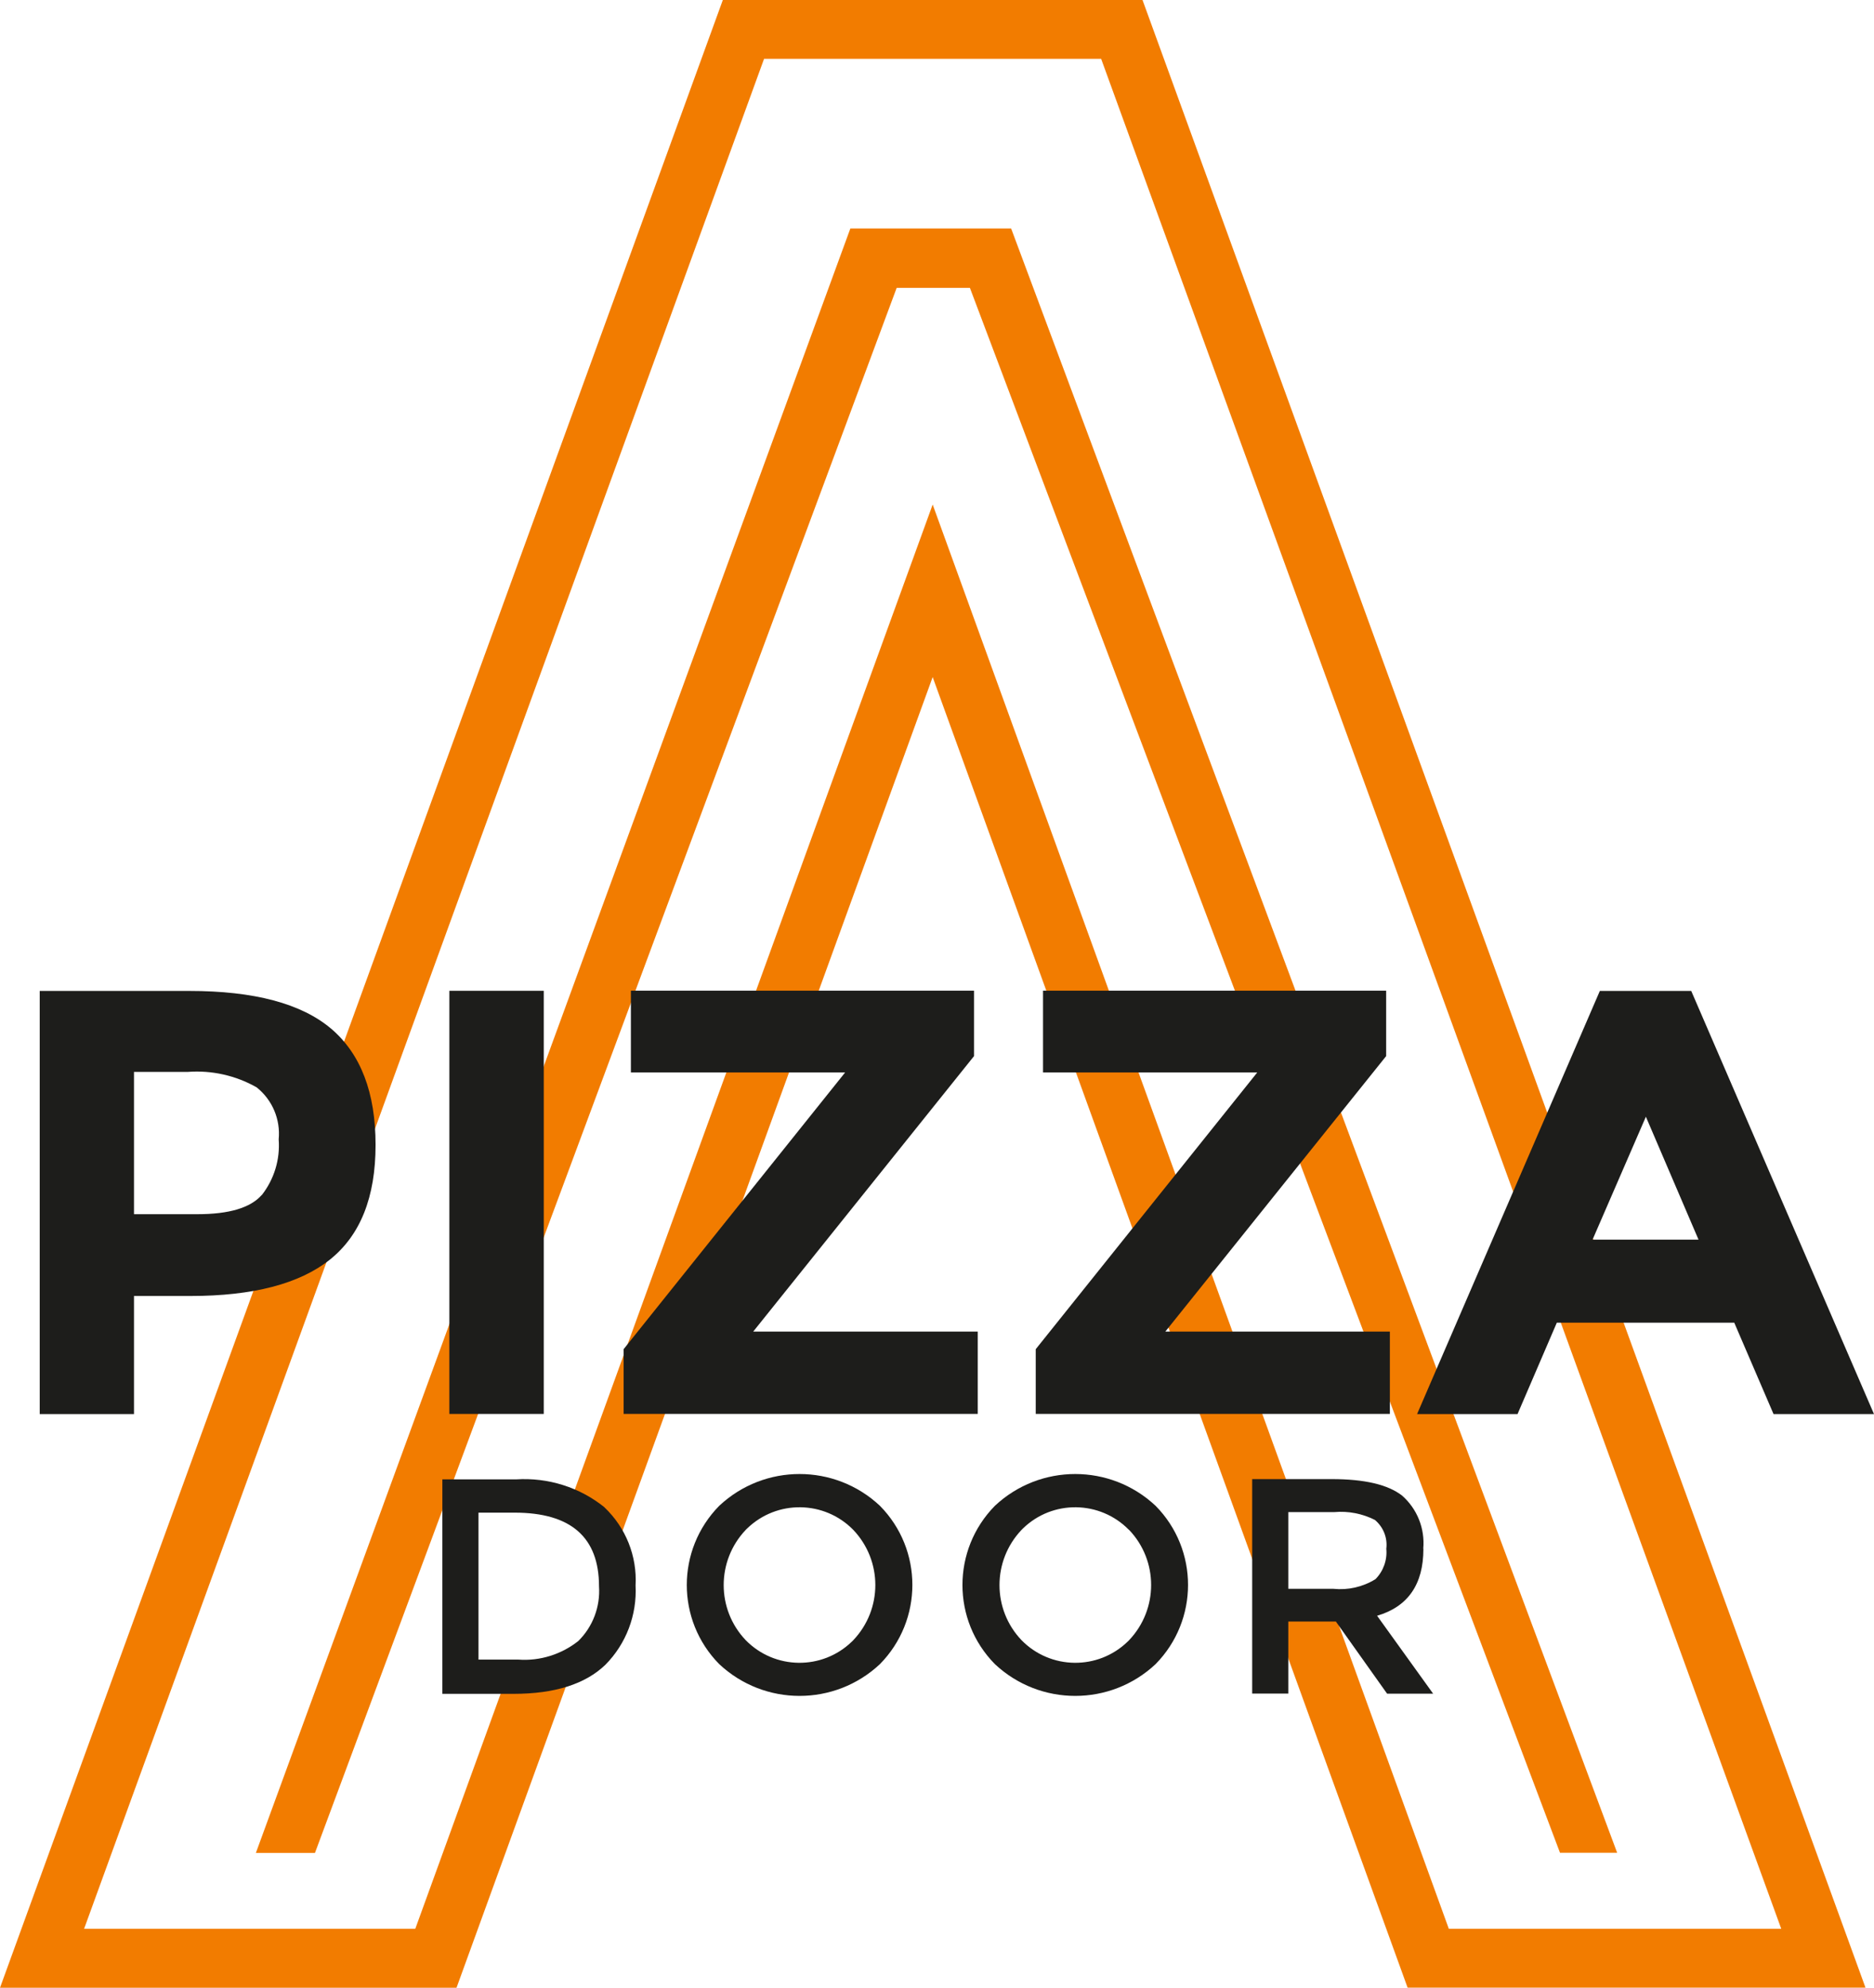
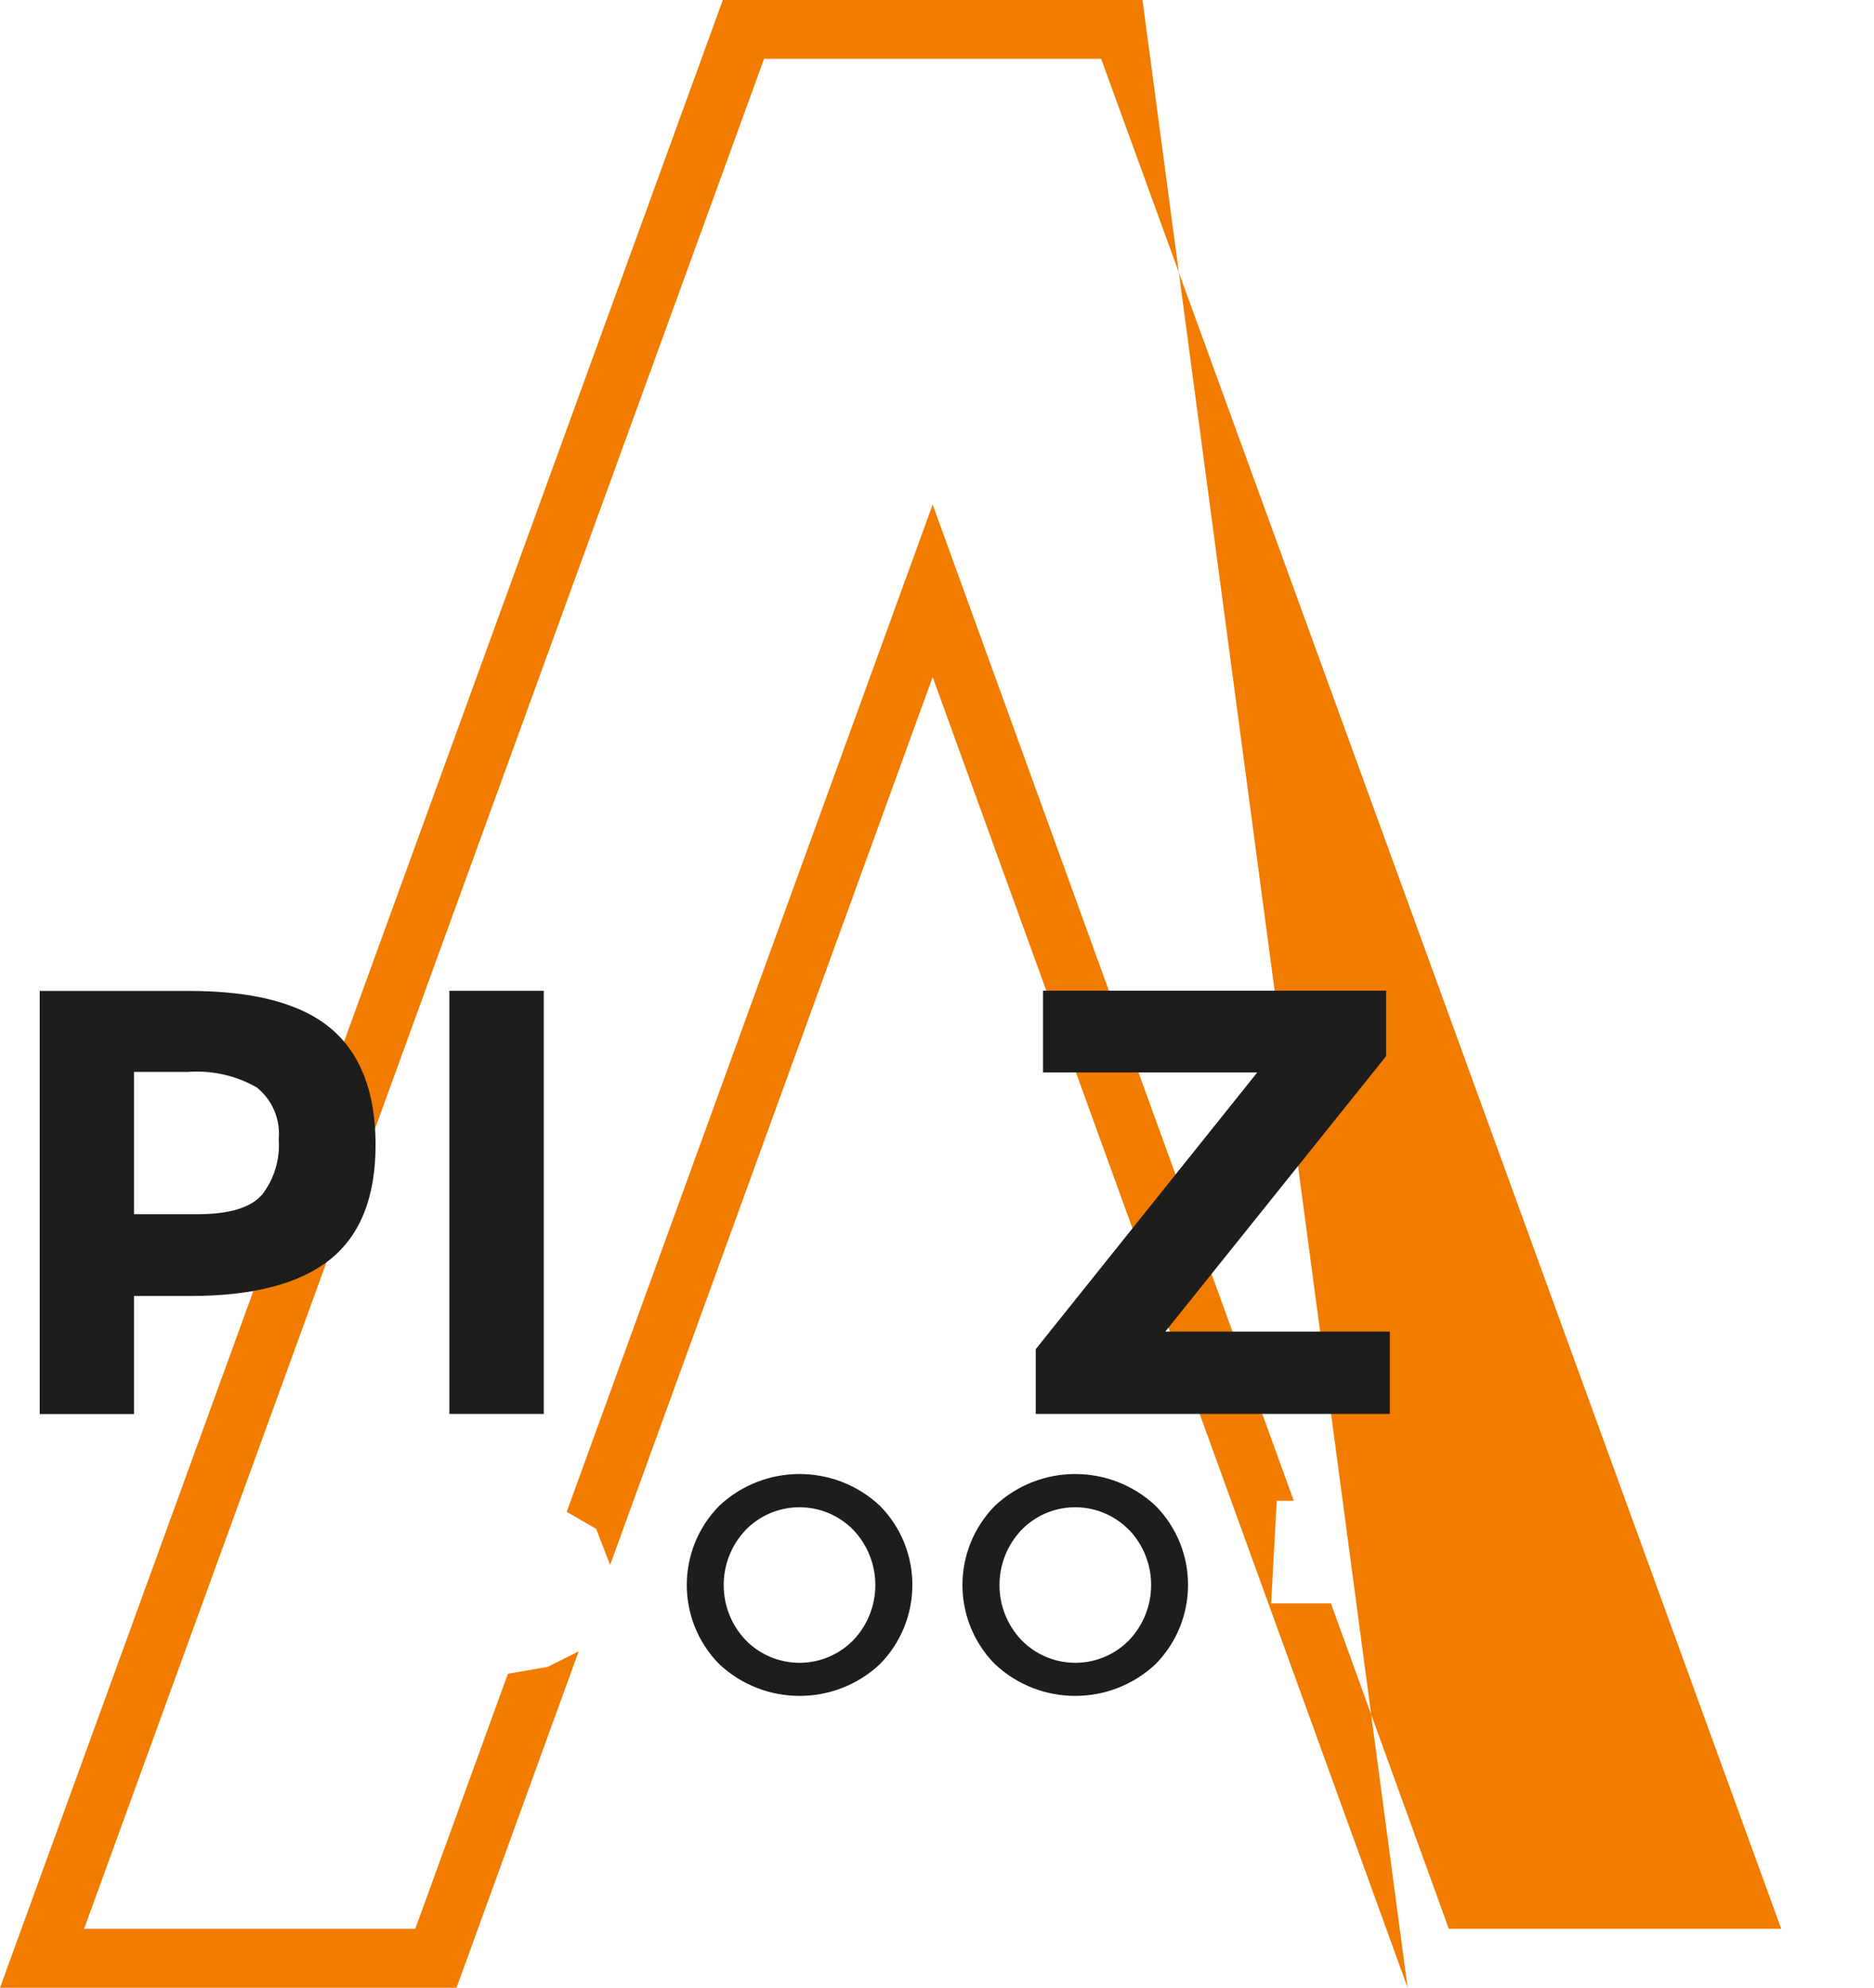
<svg xmlns="http://www.w3.org/2000/svg" id="Calque_2" viewBox="0 0 136.37 144.59">
  <defs>
    <style>.cls-1{fill:#f27c00;}.cls-1,.cls-2{stroke-width:0px;}.cls-2{fill:#1d1d1b;}</style>
  </defs>
  <g id="Calque_1-2">
    <g id="Groupe_83">
-       <path id="Tracé_92" class="cls-1" d="M18.61,134.78h4.31L65.25,20.94h5.33l42.94,113.83h4.16L73.58,16.62h-11.7l-43.26,118.16Z" />
-       <path id="Tracé_93" class="cls-1" d="M52.6,0L0,144.59h33.22l8.89-24.47-2.26,1.13-2.89.5-6.74,18.55H6.12L55.6,4.28h24.53l49.49,136.02h-24.19l-8.58-23.67h-4.35l.41-7.46h1.24l-26.28-72.47-26.63,73.27,2.14,1.24,1.02,2.62,23.47-64.58,34.56,95.33h33.32L83.14,0h-30.54Z" />
+       <path id="Tracé_93" class="cls-1" d="M52.6,0L0,144.59h33.22l8.89-24.47-2.26,1.13-2.89.5-6.74,18.55H6.12L55.6,4.28h24.53l49.49,136.02h-24.19l-8.58-23.67h-4.35l.41-7.46h1.24l-26.28-72.47-26.63,73.27,2.14,1.24,1.02,2.62,23.47-64.58,34.56,95.33L83.14,0h-30.54Z" />
      <g id="Groupe_82">
        <g id="Groupe_81">
-           <path id="Tracé_94" class="cls-2" d="M43.99,109.65c1.55,1.47,2.38,3.55,2.26,5.68.11,2.14-.68,4.23-2.19,5.76-1.46,1.41-3.69,2.12-6.69,2.12h-5.18v-15.6h5.36c2.33-.15,4.63.57,6.45,2.04M43.59,115.39c0-3.57-2.05-5.36-6.14-5.36h-2.63v10.69h2.92c1.56.11,3.11-.38,4.34-1.35,1.06-1.04,1.61-2.5,1.51-3.98" />
          <path id="Tracé_95" class="cls-2" d="M64.03,121.05c-3.29,3.08-8.4,3.08-11.69,0-3.15-3.19-3.15-8.32,0-11.52,3.29-3.08,8.4-3.08,11.69,0,3.15,3.19,3.15,8.32,0,11.52M62.1,111.29c-2.11-2.16-5.57-2.21-7.74-.1-.03.03-.07.06-.1.1-2.13,2.25-2.13,5.77,0,8.01,2.11,2.16,5.57,2.21,7.74.1.03-.03.07-.06.1-.1,2.13-2.25,2.13-5.76,0-8.01" />
          <path id="Tracé_96" class="cls-2" d="M84.09,121.05c-3.29,3.08-8.4,3.08-11.69,0-3.15-3.19-3.15-8.32,0-11.52,3.29-3.08,8.4-3.08,11.69,0,3.15,3.19,3.15,8.32,0,11.52M82.16,111.29c-2.11-2.16-5.57-2.21-7.73-.1-.03.03-.07.07-.1.1-2.13,2.25-2.13,5.77,0,8.01,2.11,2.16,5.57,2.21,7.74.1.03-.03.07-.06.1-.1,2.13-2.25,2.13-5.77,0-8.01" />
-           <path id="Tracé_97" class="cls-2" d="M103.58,112.67c0,2.57-1.12,4.2-3.37,4.86l4.08,5.67h-3.35l-3.73-5.25h-3.46v5.24h-2.63v-15.6h5.8c2.38,0,4.08.4,5.11,1.2,1.1.97,1.67,2.4,1.54,3.86M100.08,114.88c.58-.58.88-1.4.8-2.22.1-.79-.21-1.58-.83-2.1-.91-.46-1.93-.66-2.95-.57h-3.35v5.58h3.28c1.06.11,2.13-.13,3.04-.69" />
          <path id="Tracé_98" class="cls-2" d="M24.09,74.82c2.16,1.84,3.24,4.65,3.24,8.46s-1.11,6.58-3.33,8.35c-2.22,1.76-5.6,2.64-10.15,2.64h-4.1v8.59H2.89v-30.78h10.88c4.73,0,8.17.92,10.33,2.75M19.05,86.93c.9-1.15,1.34-2.59,1.23-4.05.14-1.45-.46-2.88-1.61-3.79-1.52-.86-3.26-1.25-5-1.12h-3.92v10.35h4.62c2.29,0,3.85-.46,4.67-1.39" />
          <rect id="Rectangle_100" class="cls-2" x="32.7" y="72.07" width="6.87" height="30.78" />
-           <path id="Tracé_99" class="cls-2" d="M45.38,102.85v-4.71l16.12-20.13h-15.59v-5.95h24.97v4.76l-16.07,20.04h16.34v5.99h-25.76Z" />
          <path id="Tracé_100" class="cls-2" d="M75.37,102.85v-4.71l16.12-20.13h-15.59v-5.95h24.97v4.76l-16.07,20.04h16.34v5.99h-25.76Z" />
-           <path id="Tracé_101" class="cls-2" d="M129.06,102.86l-2.86-6.65h-12.91l-2.86,6.65h-7.31l13.3-30.78h6.65l13.3,30.78h-7.31ZM119.77,81.23l-3.88,8.94h7.71l-3.83-8.94Z" />
        </g>
      </g>
    </g>
  </g>
</svg>